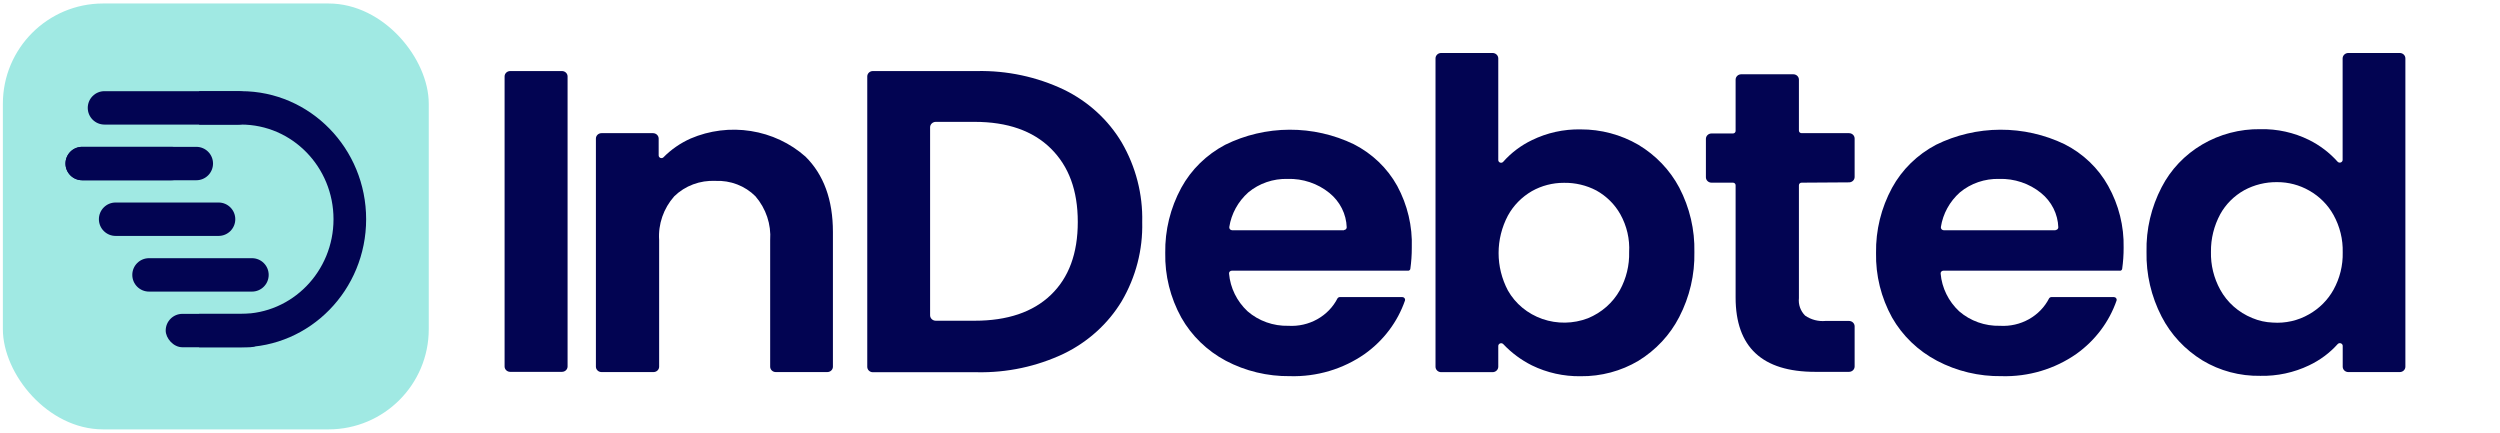
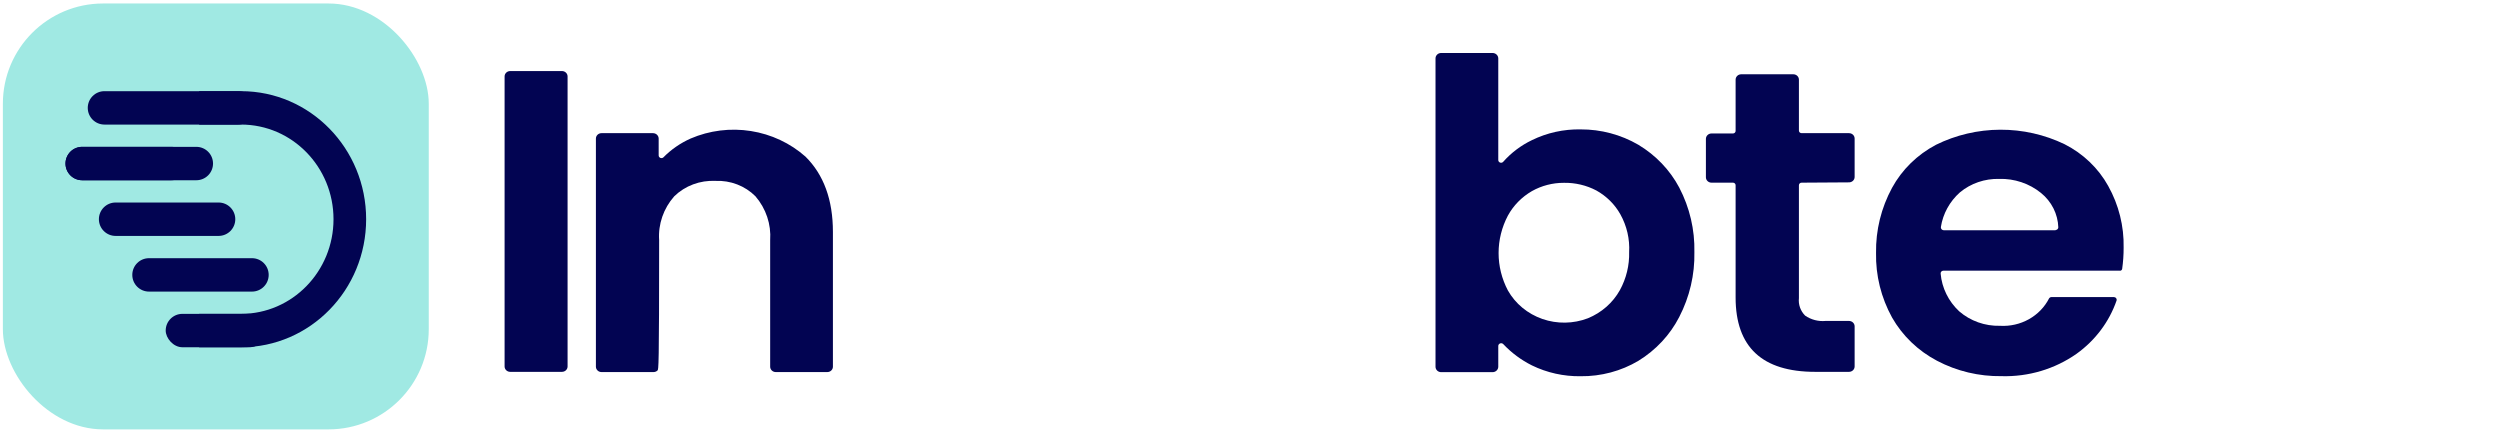
<svg xmlns="http://www.w3.org/2000/svg" width="358" height="62" viewBox="0 0 358 62" fill="none">
  <rect x="0.412" y="0.5" width="60.986" height="60.986" rx="14.35" fill="#A0E9E3" />
  <path d="M9.378 23.419C9.378 22.098 10.449 21.027 11.77 21.027H24.525C25.846 21.027 26.917 22.098 26.917 23.419C26.917 24.739 25.846 25.81 24.525 25.81H11.77C10.449 25.81 9.378 24.739 9.378 23.419Z" fill="#020452" />
  <path d="M12.567 15.447C12.567 14.127 13.638 13.056 14.959 13.056H34.092C35.413 13.056 36.484 14.127 36.484 15.447C36.484 16.768 35.413 17.839 34.092 17.839H14.959C13.638 17.839 12.567 16.768 12.567 15.447Z" fill="#020452" />
  <path fill-rule="evenodd" clip-rule="evenodd" d="M11.77 21.028C10.449 21.028 9.379 22.099 9.379 23.419C9.379 24.74 10.449 25.811 11.77 25.811H28.113C29.434 25.811 30.505 24.74 30.505 23.419C30.505 22.099 29.434 21.028 28.113 21.028H11.77ZM16.553 29C15.233 29 14.162 30.071 14.162 31.392C14.162 32.712 15.233 33.783 16.553 33.783H31.302C32.623 33.783 33.693 32.712 33.693 31.392C33.693 30.071 32.623 29 31.302 29H16.553Z" fill="#020452" />
  <path d="M18.945 39.365C18.945 38.044 20.016 36.973 21.337 36.973H36.085C37.406 36.973 38.476 38.044 38.476 39.365C38.476 40.686 37.406 41.756 36.085 41.756H21.337C20.016 41.756 18.945 40.686 18.945 39.365Z" fill="#020452" />
  <rect x="23.728" y="44.944" width="14.35" height="4.783" rx="2.392" fill="#020452" />
  <path fill-rule="evenodd" clip-rule="evenodd" d="M34.522 17.839H28.515V13.056H34.522C44.413 13.056 52.431 21.265 52.431 31.391C52.431 41.518 44.413 49.727 34.522 49.727H28.515V44.944H34.522C41.832 44.944 47.759 38.876 47.759 31.391C47.759 23.907 41.832 17.839 34.522 17.839Z" fill="#020452" />
  <path d="M81.277 10.946V52.478C81.277 52.682 81.193 52.878 81.042 53.022C80.892 53.167 80.688 53.248 80.475 53.248H73.059C72.846 53.248 72.642 53.167 72.492 53.022C72.341 52.878 72.257 52.682 72.257 52.478V10.946C72.257 10.742 72.341 10.546 72.492 10.401C72.642 10.257 72.846 10.175 73.059 10.175H80.441C80.549 10.171 80.657 10.188 80.758 10.224C80.859 10.261 80.952 10.317 81.03 10.389C81.109 10.461 81.171 10.547 81.213 10.643C81.256 10.739 81.277 10.842 81.277 10.946Z" fill="#020452" />
-   <path d="M115.343 22.426C117.945 25.002 119.274 28.59 119.274 33.213V52.51C119.274 52.714 119.19 52.91 119.039 53.054C118.889 53.199 118.685 53.28 118.472 53.28H111.09C110.877 53.28 110.673 53.199 110.523 53.054C110.372 52.91 110.288 52.714 110.288 52.51V34.402C110.448 32.122 109.693 29.869 108.179 28.106C107.443 27.367 106.55 26.788 105.562 26.408C104.573 26.028 103.511 25.857 102.447 25.904C101.359 25.851 100.272 26.02 99.256 26.4C98.241 26.779 97.321 27.36 96.556 28.106C95.013 29.848 94.236 32.098 94.389 34.38V52.51C94.389 52.714 94.305 52.91 94.154 53.054C94.004 53.199 93.8 53.28 93.587 53.28H86.136C85.924 53.28 85.72 53.199 85.569 53.054C85.419 52.91 85.334 52.714 85.334 52.51V19.839C85.334 19.635 85.419 19.439 85.569 19.294C85.72 19.15 85.924 19.068 86.136 19.068H93.518C93.73 19.071 93.933 19.153 94.082 19.297C94.232 19.441 94.318 19.636 94.321 19.839V22.272C94.324 22.346 94.349 22.417 94.393 22.477C94.438 22.538 94.499 22.585 94.57 22.613C94.642 22.64 94.72 22.648 94.795 22.634C94.871 22.621 94.941 22.587 94.997 22.536C96.106 21.408 97.429 20.493 98.894 19.839C101.599 18.677 104.599 18.303 107.522 18.763C110.446 19.223 113.165 20.497 115.343 22.426Z" fill="#020452" />
-   <path d="M150.486 42.229C153.054 39.763 154.338 36.296 154.338 31.783C154.338 27.27 153.054 23.813 150.486 21.271C147.919 18.728 144.262 17.451 139.574 17.451H133.992C133.78 17.454 133.578 17.536 133.428 17.68C133.278 17.824 133.193 18.018 133.19 18.221V45.157C133.193 45.361 133.278 45.555 133.428 45.699C133.578 45.843 133.78 45.925 133.992 45.928H139.574C144.262 45.928 147.919 44.695 150.486 42.229ZM152.332 12.828C155.81 14.518 158.696 17.151 160.63 20.401C162.651 23.883 163.664 27.82 163.565 31.805C163.666 35.765 162.652 39.678 160.63 43.132C158.681 46.357 155.798 48.969 152.332 50.65C148.468 52.481 144.202 53.391 139.895 53.303H124.994C124.889 53.303 124.784 53.283 124.687 53.244C124.59 53.205 124.501 53.149 124.427 53.077C124.352 53.006 124.293 52.921 124.253 52.827C124.212 52.734 124.192 52.633 124.192 52.532V10.945C124.192 10.741 124.276 10.545 124.427 10.401C124.577 10.256 124.781 10.175 124.994 10.175H139.895C144.202 10.087 148.468 10.997 152.332 12.828Z" fill="#020452" />
-   <path d="M192.448 32.939C192.554 32.939 192.656 32.899 192.732 32.827C192.807 32.754 192.849 32.656 192.849 32.554C192.819 31.61 192.582 30.683 192.153 29.834C191.725 28.984 191.114 28.23 190.362 27.623C188.692 26.27 186.562 25.557 184.379 25.619C182.322 25.568 180.319 26.255 178.762 27.546C177.291 28.854 176.329 30.605 176.034 32.51C176.026 32.566 176.03 32.623 176.046 32.678C176.063 32.732 176.091 32.783 176.128 32.826C176.166 32.87 176.213 32.905 176.266 32.93C176.318 32.956 176.376 32.97 176.435 32.972H192.482L192.448 32.939ZM201.618 38.762H176.401C176.345 38.76 176.288 38.77 176.237 38.791C176.185 38.812 176.138 38.843 176.1 38.883C176.062 38.923 176.033 38.97 176.016 39.021C175.998 39.073 175.993 39.127 176 39.181C176.177 41.226 177.117 43.142 178.647 44.574C180.249 45.965 182.346 46.71 184.505 46.655C185.949 46.74 187.387 46.412 188.638 45.712C189.888 45.013 190.895 43.973 191.531 42.725C191.569 42.668 191.622 42.621 191.684 42.588C191.746 42.555 191.816 42.538 191.886 42.538H200.793C200.856 42.538 200.918 42.551 200.975 42.578C201.032 42.604 201.081 42.643 201.12 42.691C201.159 42.739 201.186 42.794 201.198 42.854C201.211 42.913 201.21 42.975 201.194 43.033C200.141 46.079 198.141 48.742 195.463 50.662C192.35 52.849 188.566 53.977 184.711 53.865C181.508 53.901 178.35 53.142 175.541 51.663C172.842 50.223 170.628 48.073 169.157 45.466C167.588 42.62 166.799 39.439 166.864 36.22C166.81 32.977 167.598 29.773 169.157 26.896C170.578 24.292 172.767 22.148 175.449 20.732C178.296 19.327 181.449 18.587 184.65 18.574C187.851 18.561 191.01 19.274 193.869 20.655C196.513 22.005 198.676 24.082 200.082 26.621C201.558 29.354 202.277 32.405 202.168 35.482C202.171 36.487 202.102 37.491 201.962 38.487C201.958 38.529 201.945 38.569 201.924 38.606C201.903 38.642 201.874 38.675 201.84 38.7C201.806 38.726 201.766 38.745 201.724 38.756C201.682 38.766 201.638 38.769 201.595 38.762H201.618Z" fill="#020452" />
+   <path d="M115.343 22.426C117.945 25.002 119.274 28.59 119.274 33.213V52.51C119.274 52.714 119.19 52.91 119.039 53.054C118.889 53.199 118.685 53.28 118.472 53.28H111.09C110.877 53.28 110.673 53.199 110.523 53.054C110.372 52.91 110.288 52.714 110.288 52.51V34.402C110.448 32.122 109.693 29.869 108.179 28.106C107.443 27.367 106.55 26.788 105.562 26.408C104.573 26.028 103.511 25.857 102.447 25.904C101.359 25.851 100.272 26.02 99.256 26.4C98.241 26.779 97.321 27.36 96.556 28.106C95.013 29.848 94.236 32.098 94.389 34.38C94.389 52.714 94.305 52.91 94.154 53.054C94.004 53.199 93.8 53.28 93.587 53.28H86.136C85.924 53.28 85.72 53.199 85.569 53.054C85.419 52.91 85.334 52.714 85.334 52.51V19.839C85.334 19.635 85.419 19.439 85.569 19.294C85.72 19.15 85.924 19.068 86.136 19.068H93.518C93.73 19.071 93.933 19.153 94.082 19.297C94.232 19.441 94.318 19.636 94.321 19.839V22.272C94.324 22.346 94.349 22.417 94.393 22.477C94.438 22.538 94.499 22.585 94.57 22.613C94.642 22.64 94.72 22.648 94.795 22.634C94.871 22.621 94.941 22.587 94.997 22.536C96.106 21.408 97.429 20.493 98.894 19.839C101.599 18.677 104.599 18.303 107.522 18.763C110.446 19.223 113.165 20.497 115.343 22.426Z" fill="#020452" />
  <path d="M294.348 32.939C294.455 32.939 294.557 32.899 294.632 32.827C294.707 32.754 294.75 32.656 294.75 32.554C294.719 31.61 294.482 30.683 294.054 29.834C293.625 28.984 293.015 28.23 292.262 27.623C290.593 26.27 288.462 25.557 286.279 25.619C284.222 25.568 282.22 26.255 280.662 27.546C279.192 28.854 278.229 30.605 277.934 32.51C277.926 32.566 277.931 32.623 277.947 32.678C277.963 32.732 277.991 32.783 278.029 32.826C278.066 32.87 278.113 32.905 278.166 32.93C278.219 32.956 278.277 32.97 278.336 32.972H294.383L294.348 32.939ZM303.518 38.762H278.301C278.245 38.76 278.189 38.77 278.137 38.791C278.085 38.812 278.038 38.843 278 38.883C277.962 38.923 277.933 38.97 277.916 39.021C277.899 39.073 277.893 39.127 277.9 39.181C278.077 41.226 279.017 43.142 280.548 44.574C282.149 45.965 284.247 46.71 286.405 46.655C287.849 46.74 289.288 46.412 290.538 45.712C291.789 45.013 292.796 43.973 293.431 42.725C293.47 42.668 293.522 42.621 293.584 42.588C293.646 42.555 293.716 42.538 293.787 42.538H302.693C302.756 42.538 302.818 42.551 302.875 42.578C302.932 42.604 302.982 42.643 303.02 42.691C303.059 42.739 303.086 42.794 303.099 42.854C303.112 42.913 303.11 42.975 303.094 43.033C302.041 46.079 300.041 48.742 297.363 50.662C294.251 52.849 290.467 53.977 286.611 53.865C283.389 53.91 280.21 53.152 277.384 51.663C274.664 50.231 272.429 48.08 270.942 45.466C269.374 42.62 268.585 39.439 268.65 36.22C268.596 32.977 269.384 29.773 270.942 26.896C272.364 24.292 274.552 22.148 277.235 20.732C280.082 19.327 283.235 18.587 286.436 18.574C289.636 18.561 292.795 19.274 295.655 20.655C298.307 22.001 300.479 24.079 301.891 26.621C303.411 29.342 304.173 32.395 304.103 35.482C304.106 36.487 304.037 37.491 303.897 38.487C303.893 38.532 303.879 38.576 303.856 38.615C303.833 38.655 303.801 38.689 303.763 38.715C303.725 38.741 303.681 38.759 303.635 38.767C303.588 38.775 303.541 38.774 303.495 38.762H303.518Z" fill="#020452" />
  <path d="M232.044 30.704C231.25 29.279 230.06 28.094 228.605 27.281C227.18 26.532 225.576 26.152 223.952 26.18C222.34 26.175 220.757 26.586 219.367 27.369C217.908 28.215 216.719 29.43 215.928 30.88C215.054 32.54 214.598 34.375 214.598 36.235C214.598 38.096 215.054 39.93 215.928 41.59C216.998 43.488 218.757 44.942 220.87 45.677C222.983 46.411 225.303 46.375 227.39 45.575C229.354 44.771 230.972 43.345 231.975 41.535C232.889 39.86 233.343 37.988 233.293 36.098C233.395 34.224 232.963 32.359 232.044 30.704ZM219.367 20.071C221.526 19.013 223.924 18.483 226.347 18.529C229.261 18.518 232.121 19.28 234.612 20.731C237.107 22.227 239.132 24.346 240.469 26.862C241.965 29.729 242.708 32.903 242.635 36.109C242.702 39.324 241.959 42.508 240.469 45.388C239.151 47.958 237.125 50.131 234.612 51.673C232.13 53.145 229.264 53.908 226.347 53.875C223.924 53.911 221.527 53.378 219.367 52.323C217.826 51.551 216.441 50.522 215.275 49.285C215.221 49.226 215.151 49.184 215.072 49.163C214.994 49.143 214.911 49.145 214.834 49.17C214.756 49.194 214.689 49.24 214.639 49.302C214.589 49.364 214.559 49.438 214.553 49.516V52.521C214.55 52.724 214.464 52.919 214.314 53.063C214.164 53.207 213.962 53.289 213.75 53.292H206.368C206.156 53.292 205.952 53.21 205.801 53.066C205.651 52.921 205.566 52.725 205.566 52.521V8.359C205.566 8.154 205.651 7.958 205.801 7.814C205.952 7.669 206.156 7.588 206.368 7.588H213.75C213.962 7.591 214.164 7.673 214.314 7.817C214.464 7.961 214.55 8.155 214.553 8.359V22.922C214.553 23.002 214.579 23.081 214.628 23.147C214.677 23.212 214.747 23.262 214.827 23.287C214.907 23.313 214.993 23.313 215.073 23.289C215.154 23.265 215.224 23.217 215.275 23.153C216.41 21.872 217.801 20.824 219.367 20.071Z" fill="#020452" />
-   <path d="M316.609 36.065C316.563 37.953 317.021 39.821 317.939 41.491C318.935 43.309 320.554 44.74 322.524 45.542C323.447 45.933 324.438 46.154 325.446 46.192C327.271 46.326 329.094 45.91 330.662 45.003C332.141 44.163 333.35 42.948 334.158 41.491C335.066 39.846 335.52 38.004 335.476 36.142C335.525 34.276 335.071 32.429 334.158 30.781C333.353 29.325 332.143 28.113 330.662 27.281C329.275 26.489 327.69 26.074 326.077 26.081C324.432 26.062 322.811 26.461 321.377 27.237C319.92 28.052 318.73 29.241 317.939 30.671C317.042 32.337 316.585 34.189 316.609 36.065ZM334.742 23.153C334.796 23.212 334.866 23.254 334.945 23.274C335.023 23.295 335.106 23.293 335.184 23.268C335.261 23.243 335.328 23.197 335.378 23.136C335.428 23.074 335.458 23 335.464 22.922V8.359C335.467 8.155 335.553 7.961 335.703 7.817C335.853 7.673 336.055 7.591 336.267 7.588H343.649C343.861 7.588 344.065 7.669 344.216 7.814C344.366 7.958 344.451 8.154 344.451 8.359V52.51C344.451 52.714 344.366 52.91 344.216 53.055C344.065 53.199 343.861 53.281 343.649 53.281H336.278C336.066 53.281 335.861 53.199 335.711 53.055C335.56 52.91 335.476 52.714 335.476 52.51V49.505C335.47 49.427 335.44 49.353 335.39 49.291C335.34 49.229 335.272 49.183 335.195 49.159C335.118 49.134 335.035 49.132 334.956 49.152C334.878 49.173 334.807 49.215 334.754 49.274C333.614 50.545 332.218 51.582 330.65 52.323C328.485 53.359 326.089 53.873 323.67 53.82C320.751 53.869 317.88 53.105 315.405 51.618C312.894 50.079 310.868 47.909 309.548 45.344C308.057 42.46 307.314 39.273 307.382 36.054C307.311 32.848 308.055 29.675 309.548 26.807C310.845 24.283 312.859 22.162 315.358 20.692C317.857 19.221 320.739 18.46 323.67 18.497C326.094 18.445 328.493 18.974 330.65 20.038C332.21 20.814 333.599 21.872 334.742 23.153Z" fill="#020452" />
  <path d="M258.007 26.158C257.953 26.154 257.899 26.162 257.849 26.18C257.799 26.199 257.753 26.227 257.715 26.263C257.678 26.3 257.648 26.344 257.629 26.392C257.61 26.44 257.602 26.492 257.605 26.543V42.691C257.555 43.144 257.607 43.602 257.76 44.034C257.912 44.465 258.161 44.86 258.488 45.19C259.332 45.78 260.371 46.054 261.411 45.96H264.781C264.994 45.96 265.198 46.042 265.348 46.186C265.499 46.331 265.583 46.527 265.583 46.731V52.477C265.583 52.681 265.499 52.877 265.348 53.022C265.198 53.166 264.994 53.248 264.781 53.248H259.932C252.344 53.248 248.546 49.703 248.539 42.614V26.543C248.542 26.492 248.534 26.44 248.515 26.392C248.496 26.344 248.467 26.3 248.429 26.263C248.391 26.227 248.345 26.199 248.295 26.18C248.245 26.162 248.191 26.154 248.138 26.158H245.089C244.876 26.158 244.672 26.077 244.521 25.932C244.371 25.788 244.286 25.592 244.286 25.387V19.883C244.286 19.679 244.371 19.483 244.521 19.339C244.672 19.194 244.876 19.113 245.089 19.113H248.138C248.191 19.116 248.245 19.108 248.295 19.09C248.345 19.072 248.391 19.044 248.429 19.007C248.467 18.971 248.496 18.927 248.515 18.879C248.534 18.831 248.542 18.779 248.539 18.728V11.408C248.539 11.203 248.623 11.007 248.774 10.863C248.924 10.718 249.128 10.637 249.341 10.637H256.803C257.016 10.637 257.22 10.718 257.37 10.863C257.521 11.007 257.605 11.203 257.605 11.408V18.684C257.602 18.735 257.61 18.787 257.629 18.835C257.648 18.883 257.678 18.927 257.715 18.963C257.753 19 257.799 19.028 257.849 19.046C257.899 19.064 257.953 19.072 258.007 19.069H264.781C264.994 19.069 265.198 19.15 265.348 19.294C265.499 19.439 265.583 19.635 265.583 19.839V25.343C265.583 25.547 265.499 25.744 265.348 25.888C265.198 26.032 264.994 26.114 264.781 26.114L258.007 26.158Z" fill="#020452" />
</svg>